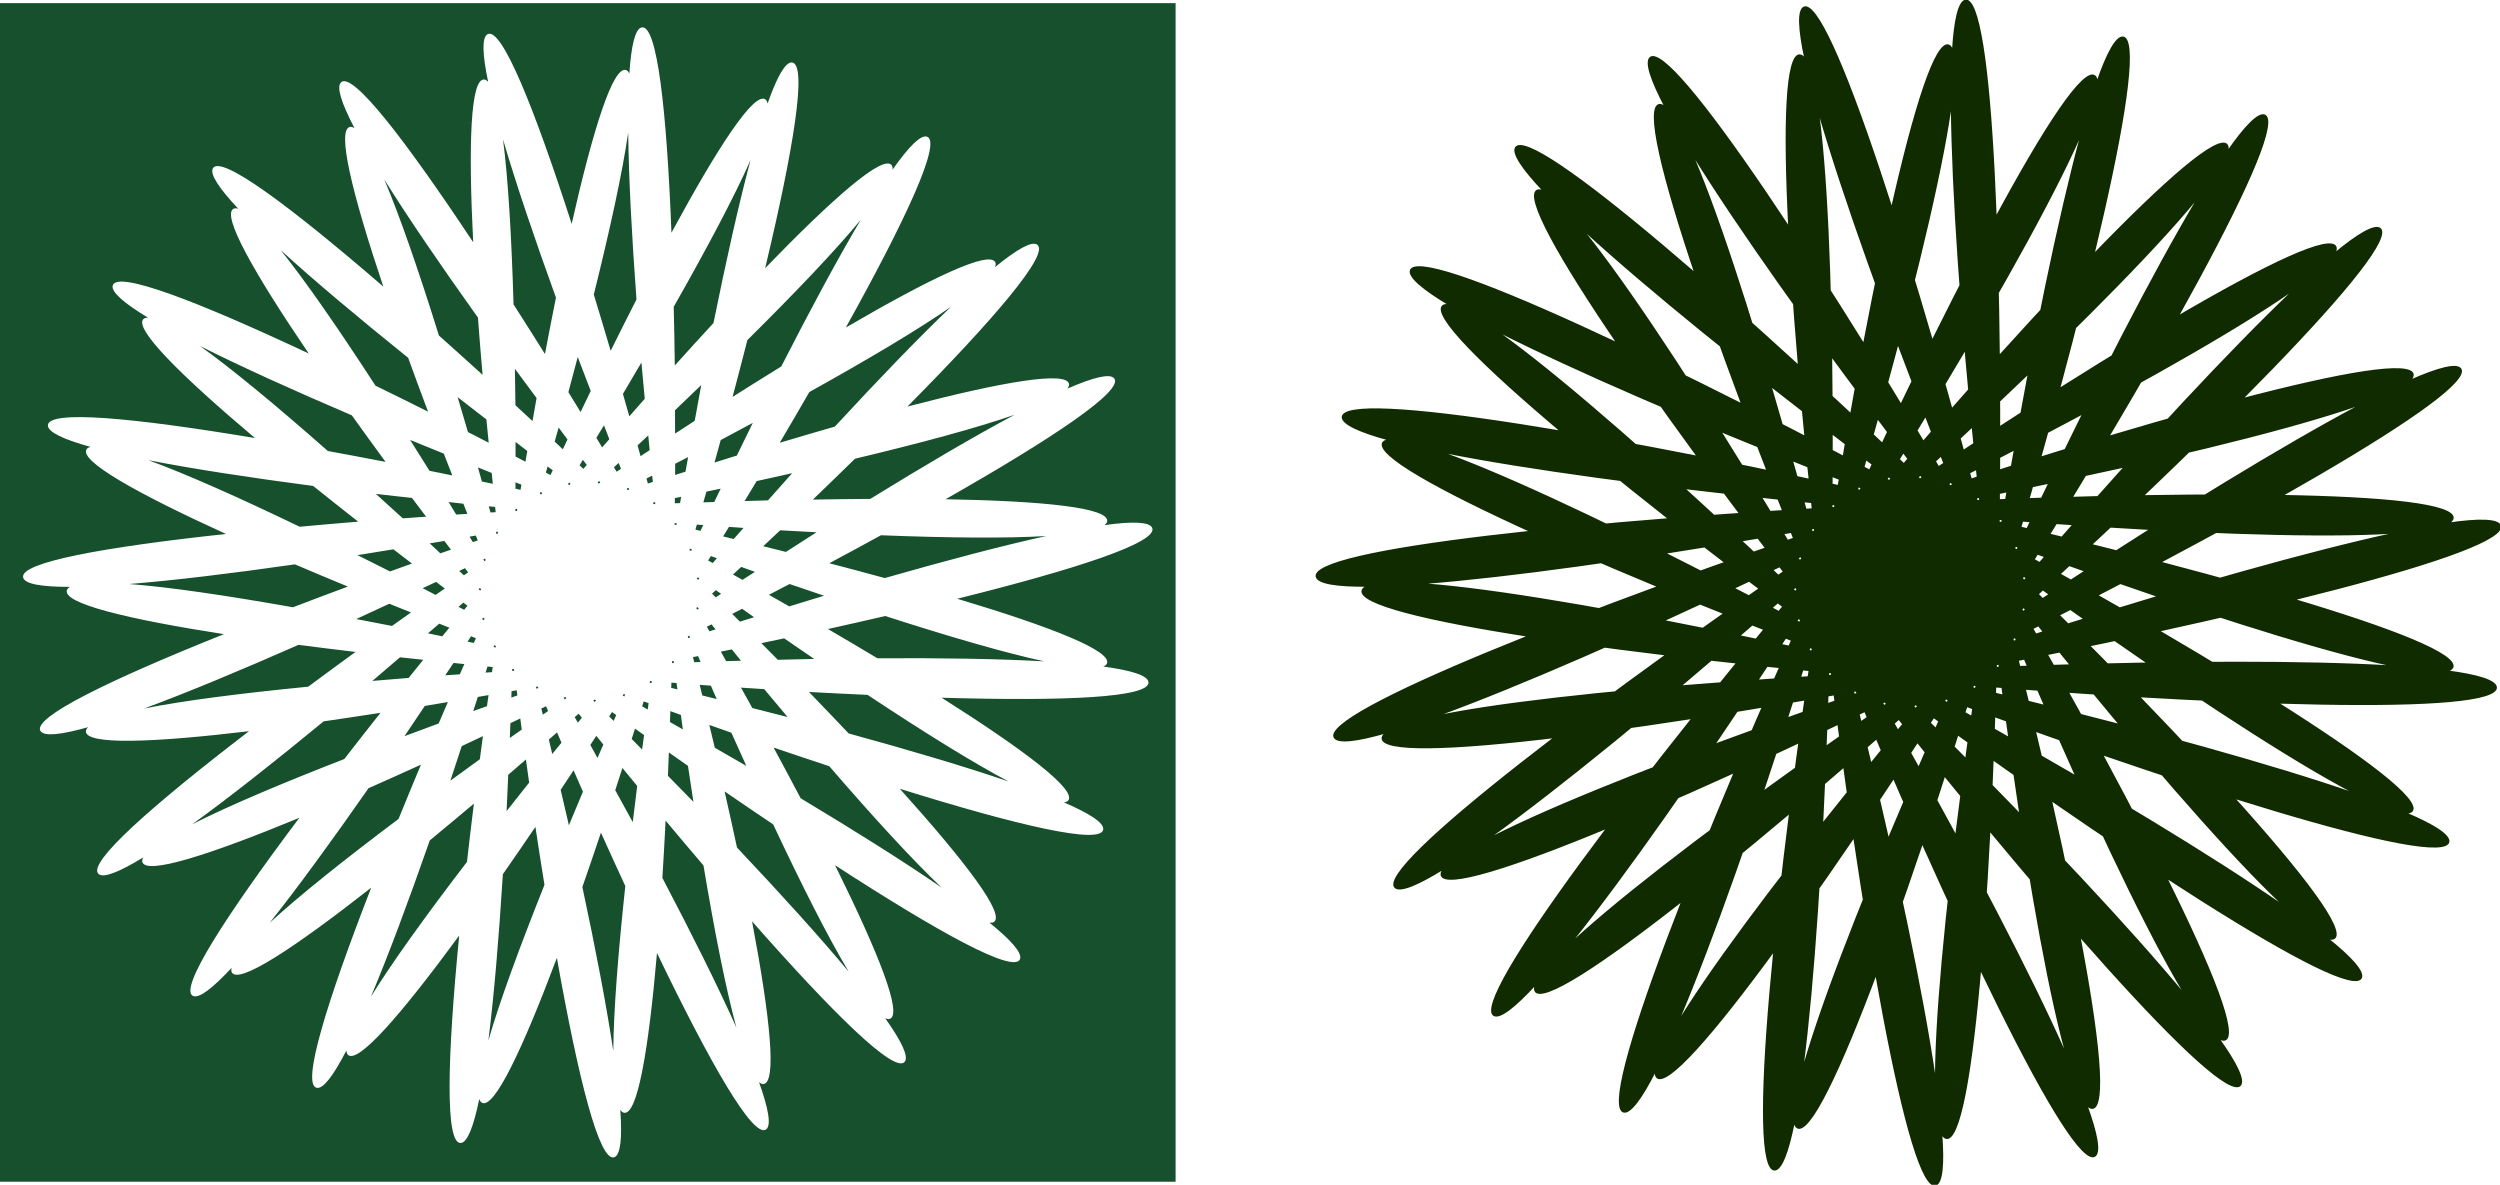
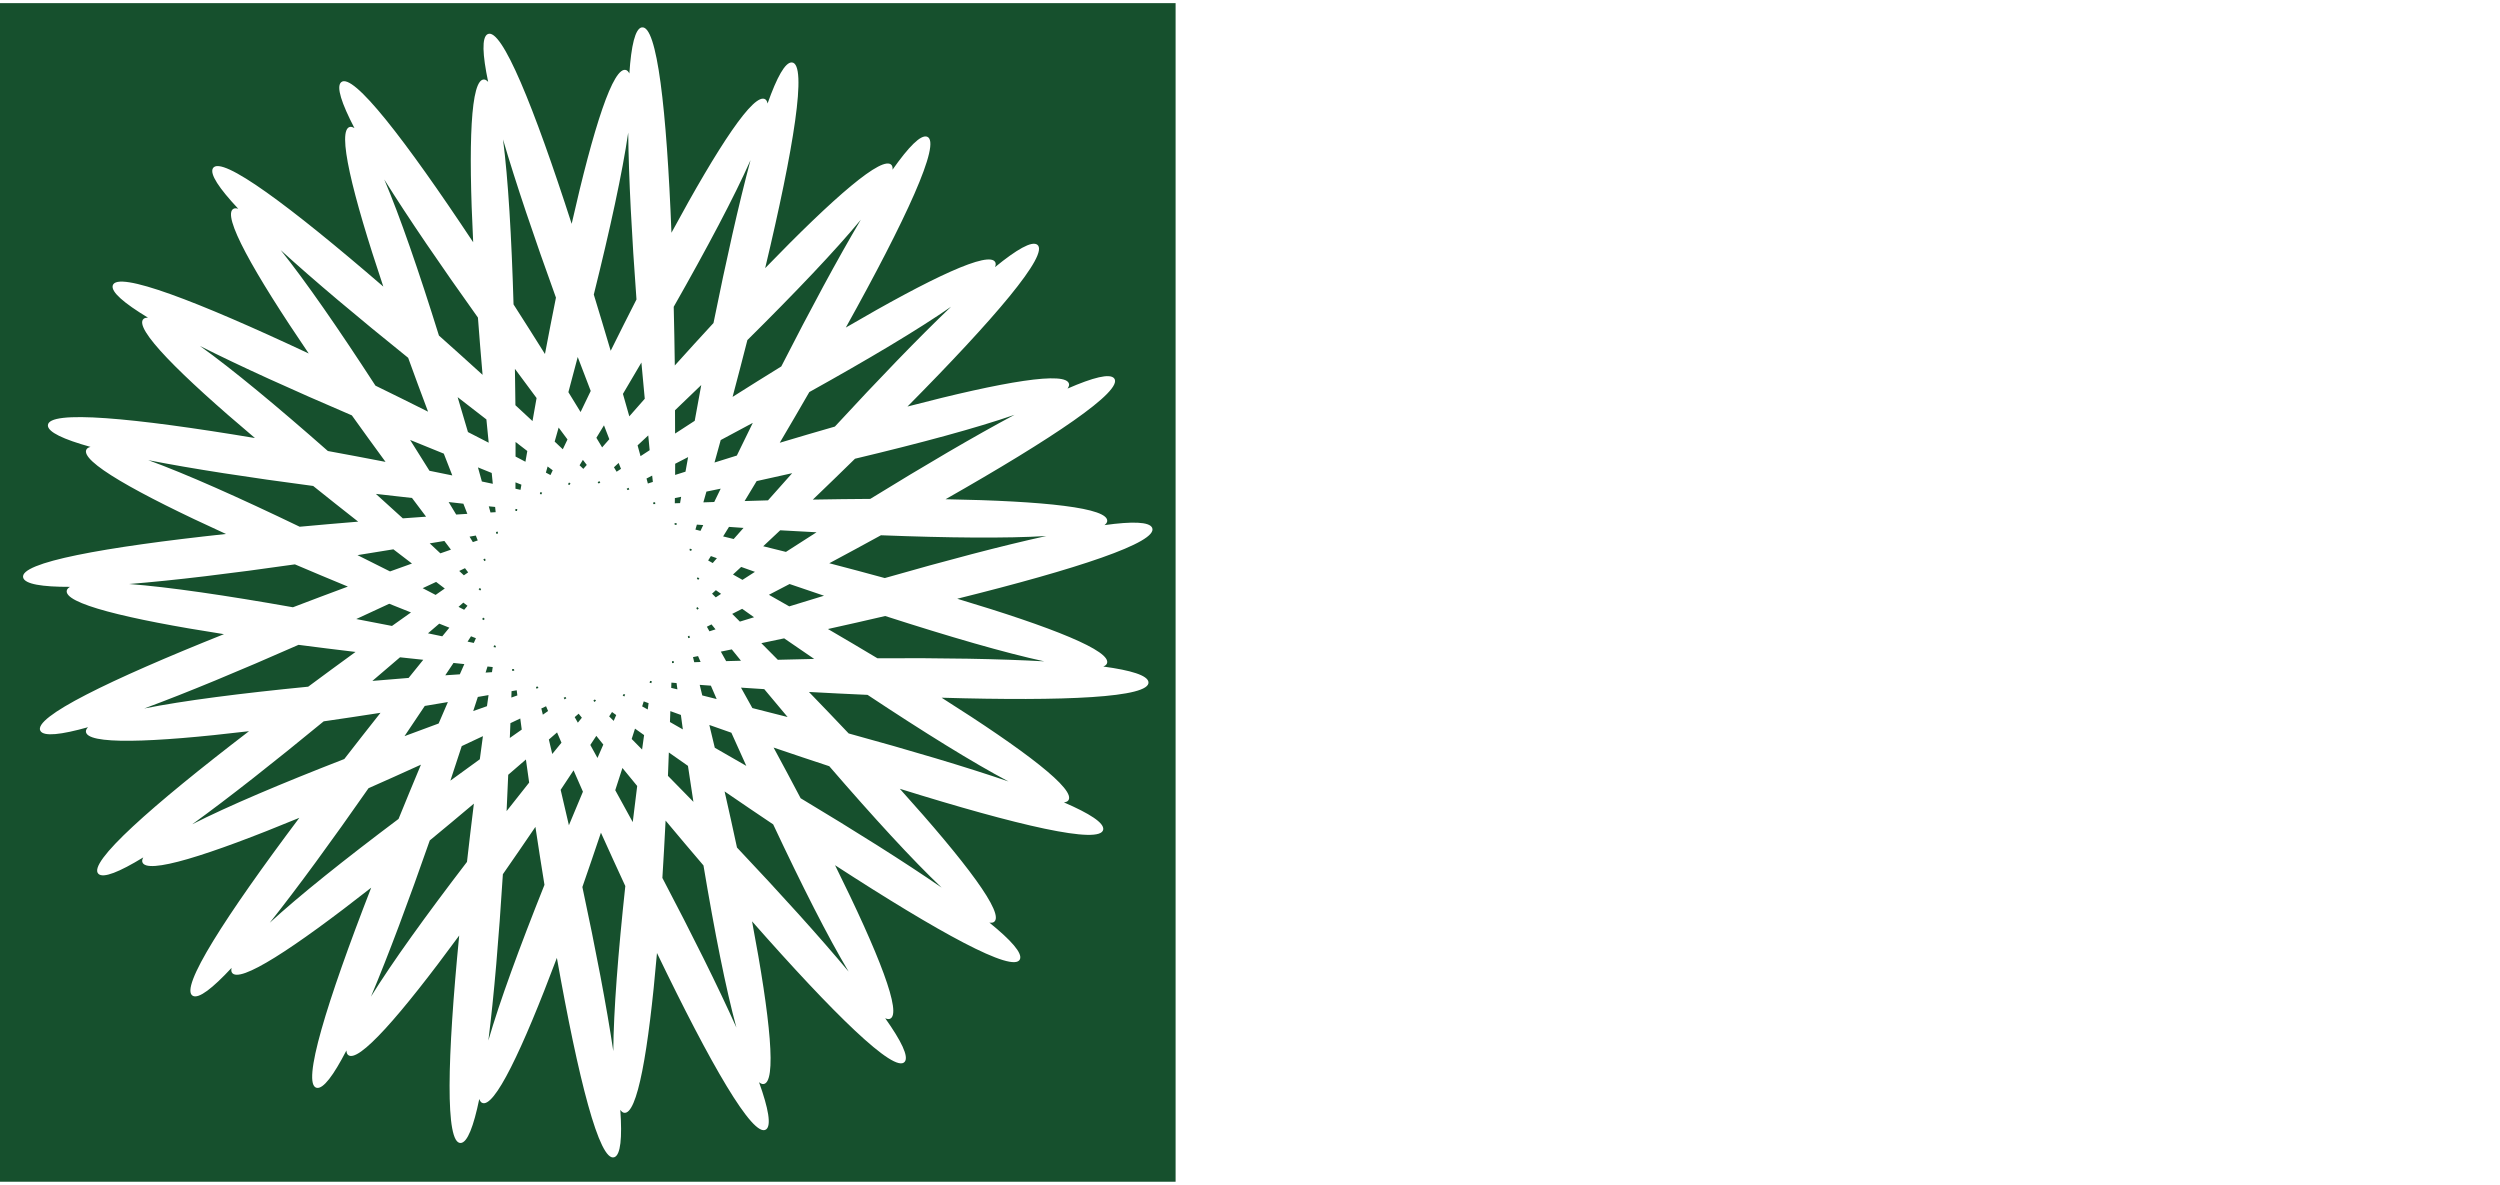
<svg xmlns="http://www.w3.org/2000/svg" xmlns:ns1="http://www.inkscape.org/namespaces/inkscape" xmlns:ns2="http://sodipodi.sourceforge.net/DTD/sodipodi-0.dtd" width="89.433mm" height="42.385mm" viewBox="0 0 89.433 42.385" version="1.1" id="svg1" ns1:version="1.4 (e7c3feb100, 2024-10-09)" ns2:docname="Aufg5Esche-03stanzen.svg" ns1:export-filename="Aufg5-Schablone-EscheSonnenblume5.png" ns1:export-xdpi="96" ns1:export-ydpi="96">
  <ns2:namedview id="namedview1" pagecolor="#ffffff" bordercolor="#000000" borderopacity="0.25" ns1:showpageshadow="false" ns1:pageopacity="0.0" ns1:pagecheckerboard="true" ns1:deskcolor="#d1d1d1" ns1:document-units="mm" showgrid="false" ns1:zoom="0.61736111" ns1:cx="208.95388" ns1:cy="370.93363" ns1:window-width="1280" ns1:window-height="952" ns1:window-x="0" ns1:window-y="40" ns1:window-maximized="1" ns1:current-layer="layer2" borderlayer="false">
    <ns1:page x="0" y="0" width="89.433" height="42.385" id="page2" margin="0" bleed="0" />
  </ns2:namedview>
  <defs id="defs1" />
  <g ns1:groupmode="layer" id="layer2" ns1:label="Layer 1" transform="translate(-59.786,3.836)">
    <g id="g7" transform="translate(18.85,-188.469)" ns1:export-filename="../Blumenvase /rohdateien.svg" ns1:export-xdpi="96" ns1:export-ydpi="96">
-       <path ns2:type="star" style="fill:#112b00;stroke-width:0.529;paint-order:stroke markers fill" id="path6" ns1:flatsided="false" ns2:sides="23" ns2:cx="48.428574" ns2:cy="30" ns2:r1="79.907356" ns2:r2="73.717323" ns2:arg1="2.7076022" ns2:arg2="-0.59250255" ns1:rounded="-0.052" ns1:randomized="0" d="M -24.071,63.601 C -29.375,57.66 107.245,-18.78 109.58,-11.167 111.869,-3.706 -27.014,49.802 -30.448,42.794 -33.952,35.644 118.225,-1.103 118.419,6.859 118.61,14.66 -29.559,28.713 -30.975,21.039 -32.42,13.208 124.028,18.882 122.067,26.6 120.146,34.163 -26.319,7.72 -25.613,-0.051 -24.892,-7.982 124.224,39.69 120.254,46.594 116.364,53.358 -17.537,-11.62 -14.759,-18.913 -11.925,-26.355 118.799,59.781 113.114,65.357 107.542,70.821 -3.861,-27.874 0.78,-34.147 5.517,-40.548 108.155,77.662 101.176,81.497 94.337,85.256 13.692,-39.836 19.854,-44.624 26.142,-49.51 93.081,92.008 85.326,93.819 77.727,95.592 33.821,-46.618 41.047,-49.566 48.42,-52.574 74.696,101.756 66.74,101.407 58.944,101.065 55.034,-47.718 62.787,-48.607 70.699,-49.514 54.362,106.182 46.795,103.699 39.381,101.266 75.757,-43.053 83.462,-41.818 91.325,-40.557 33.588,104.958 26.972,100.526 20.489,96.183 94.453,-32.971 101.539,-29.703 108.771,-26.367 13.915,98.174 8.74,92.121 3.669,86.19 109.736,-18.219 115.678,-13.16 121.741,-7.997 -3.198,86.335 -6.548,79.11 -9.831,72.031 120.472,0.11 124.828,6.584 129.274,13.191 -16.483,70.317 -17.759,62.456 -19.01,54.754 125.865,20.656 128.312,28.065 130.811,35.626 -24.953,51.309 -24.061,43.395 -23.188,35.641 125.514,41.894 125.872,49.689 126.238,57.644 -27.981,30.721 -24.987,23.341 -22.054,16.11 119.447,62.25 117.688,69.853 115.894,77.612 -25.342,10.079 -20.468,3.781 -15.693,-2.391 108.112,80.215 104.368,87.061 100.547,94.048 -17.231,-9.085 -10.84,-13.835 -4.576,-18.49 92.351,94.455 86.898,100.038 81.334,105.734 -4.251,-25.351 3.185,-28.2 10.472,-30.992 73.332,103.915 66.576,107.819 59.681,111.804 12.635,-37.511 20.565,-38.248 28.335,-38.971 52.467,107.893 44.908,109.83 37.193,111.806 32.177,-44.664 40.011,-43.235 47.688,-41.835 31.302,106.094 23.5,105.919 15.539,105.741 52.924,-46.28 60.082,-42.79 67.096,-39.371 11.407,98.652 3.942,96.379 -3.676,94.059 73.337,-42.239 79.288,-36.947 85.12,-31.762 -5.742,86.118 -12.317,81.915 -19.027,77.626 91.904,-32.84 96.206,-26.139 c 4.216,6.566 -115.08,95.56 -120.277,89.739 z" ns1:transform-center-x="1.431026" ns1:transform-center-y="-1.8863091" transform="matrix(0.249,-0.094,0.094,0.249,94.387,202.88)" />
      <path id="path7" style="fill:#16502d;stroke-width:0.134;paint-order:stroke markers fill" d="m 40.936,184.744 v 42.163 h 42.055 v -42.163 z m 22.956,0.871 c 0.552,-0.113 0.893,2.952 1.064,7.344 1.68,-3.104 2.967,-5.062 3.364,-4.768 0.039,0.029 0.061,0.081 0.074,0.146 0.335,-0.946 0.633,-1.486 0.871,-1.47 0.562,0.04 0.064,3.083 -0.957,7.359 2.455,-2.536 4.223,-4.074 4.525,-3.684 0.03,0.038 0.037,0.095 0.032,0.161 0.577,-0.821 1.01,-1.261 1.235,-1.18 0.531,0.19 -0.77,2.986 -2.907,6.828 3.048,-1.779 5.166,-2.784 5.352,-2.326 0.018,0.045 0.01,0.101 -0.013,0.163 0.778,-0.635 1.313,-0.941 1.508,-0.803 0.46,0.326 -1.547,2.667 -4.641,5.791 3.415,-0.891 5.725,-1.287 5.781,-0.796 0.005,0.048 -0.018,0.1 -0.056,0.154 0.92,-0.401 1.518,-0.552 1.669,-0.366 0.355,0.438 -2.21,2.151 -6.031,4.324 3.529,0.064 5.86,0.305 5.781,0.793 -0.008,0.048 -0.044,0.091 -0.096,0.133 0.994,-0.138 1.611,-0.122 1.706,0.098 0.223,0.518 -2.708,1.475 -6.974,2.536 3.381,1.013 5.56,1.875 5.353,2.323 -0.02,0.044 -0.067,0.076 -0.128,0.102 0.995,0.135 1.584,0.317 1.616,0.554 0.075,0.559 -3.006,0.69 -7.4,0.561 2.982,1.888 4.848,3.306 4.527,3.681 -0.031,0.037 -0.085,0.055 -0.151,0.064 0.921,0.398 1.44,0.732 1.406,0.969 -0.078,0.558 -3.08,-0.147 -7.277,-1.456 2.362,2.622 3.776,4.491 3.366,4.766 -0.04,0.027 -0.097,0.03 -0.162,0.021 0.78,0.632 1.189,1.094 1.093,1.313 -0.226,0.517 -2.927,-0.972 -6.614,-3.366 1.567,3.162 2.425,5.344 1.956,5.498 -0.046,0.015 -0.102,0.003 -0.162,-0.024 0.58,0.819 0.85,1.374 0.698,1.559 -0.357,0.437 -2.556,-1.726 -5.461,-5.025 0.656,3.468 0.893,5.8 0.4,5.821 -0.048,0.002 -0.099,-0.025 -0.15,-0.066 0.338,0.945 0.447,1.552 0.251,1.69 -0.461,0.324 -1.995,-2.351 -3.902,-6.312 -0.304,3.516 -0.705,5.826 -1.186,5.714 -0.047,-0.011 -0.088,-0.05 -0.126,-0.104 0.07,1.001 0.012,1.615 -0.214,1.695 -0.532,0.188 -1.287,-2.802 -2.055,-7.131 -1.242,3.304 -2.25,5.419 -2.683,5.182 -0.042,-0.023 -0.072,-0.072 -0.093,-0.134 -0.203,0.983 -0.424,1.559 -0.663,1.574 -0.563,0.037 -0.483,-3.046 -0.055,-7.421 -2.087,2.846 -3.629,4.611 -3.982,4.266 -0.035,-0.034 -0.049,-0.089 -0.053,-0.155 -0.46,0.892 -0.829,1.386 -1.063,1.337 -0.552,-0.116 0.356,-3.063 1.95,-7.16 -2.777,2.178 -4.738,3.461 -4.985,3.033 -0.024,-0.042 -0.024,-0.099 -0.01,-0.164 -0.684,0.735 -1.172,1.111 -1.385,1.001 -0.5,-0.261 1.17,-2.853 3.809,-6.369 -3.262,1.348 -5.497,2.054 -5.618,1.576 -0.012,-0.047 0.004,-0.101 0.035,-0.16 -0.857,0.523 -1.429,0.754 -1.603,0.59 -0.411,-0.386 1.896,-2.432 5.386,-5.105 -3.505,0.418 -5.847,0.495 -5.835,0.002 0.001,-0.048 0.031,-0.097 0.077,-0.145 -0.966,0.272 -1.579,0.34 -1.703,0.135 -0.292,-0.483 2.482,-1.83 6.564,-3.463 -3.487,-0.543 -5.764,-1.101 -5.619,-1.573 0.014,-0.046 0.056,-0.085 0.113,-0.119 -1.004,0.002 -1.612,-0.098 -1.676,-0.329 -0.151,-0.543 2.884,-1.093 7.255,-1.563 -3.211,-1.464 -5.253,-2.615 -4.987,-3.031 0.026,-0.041 0.077,-0.066 0.141,-0.084 -0.967,-0.269 -1.526,-0.53 -1.525,-0.769 0.001,-0.564 3.071,-0.274 7.407,0.452 -2.697,-2.276 -4.353,-3.935 -3.984,-4.263 0.036,-0.032 0.092,-0.043 0.158,-0.043 -0.859,-0.52 -1.327,-0.922 -1.261,-1.152 0.153,-0.543 3.032,0.565 7.011,2.434 -1.983,-2.919 -3.13,-4.964 -2.686,-5.18 0.044,-0.021 0.1,-0.017 0.164,0.001 -0.686,-0.732 -1.029,-1.246 -0.904,-1.45 0.294,-0.481 2.767,1.362 6.094,4.235 -1.122,-3.346 -1.675,-5.624 -1.189,-5.713 0.048,-0.009 0.101,0.011 0.157,0.045 -0.463,-0.89 -0.655,-1.477 -0.479,-1.64 0.413,-0.384 2.297,2.058 4.726,5.722 -0.177,-3.525 -0.095,-5.867 0.397,-5.822 0.048,0.005 0.094,0.038 0.139,0.086 -0.206,-0.982 -0.232,-1.599 -0.019,-1.708 0.501,-0.258 1.656,2.601 3.006,6.785 0.78,-3.442 1.491,-5.675 1.953,-5.499 0.045,0.017 0.081,0.062 0.111,0.121 0.067,-1.002 0.208,-1.602 0.443,-1.65 z m -0.484,3.767 c -0.205,1.419 -0.647,3.446 -1.23,5.789 0.2,0.66 0.4,1.314 0.604,2.011 0.313,-0.63 0.623,-1.25 0.923,-1.836 -0.169,-2.284 -0.278,-4.345 -0.296,-5.964 z m -4.478,0.234 c 0.185,1.422 0.306,3.493 0.377,5.907 0.371,0.582 0.74,1.157 1.124,1.774 0.132,-0.691 0.262,-1.371 0.393,-2.017 -0.779,-2.154 -1.44,-4.109 -1.895,-5.664 z m 8.853,0.749 c -0.581,1.311 -1.553,3.144 -2.746,5.243 0.015,0.69 0.031,1.373 0.039,2.099 0.471,-0.522 0.937,-1.036 1.384,-1.519 0.454,-2.245 0.904,-4.259 1.324,-5.823 z m -13.102,0.686 c 0.562,1.319 1.238,3.281 1.957,5.586 0.514,0.46 1.024,0.914 1.561,1.405 -0.06,-0.701 -0.118,-1.391 -0.166,-2.048 -1.331,-1.864 -2.495,-3.568 -3.352,-4.942 z m 17.05,1.441 c -0.913,1.106 -2.344,2.608 -4.059,4.307 -0.172,0.668 -0.341,1.33 -0.529,2.032 0.595,-0.375 1.181,-0.745 1.742,-1.089 1.042,-2.04 2.02,-3.857 2.846,-5.25 z m -20.755,1.086 c 0.897,1.119 2.077,2.826 3.391,4.851 0.619,0.304 1.233,0.604 1.882,0.931 -0.247,-0.659 -0.489,-1.308 -0.712,-1.927 -1.785,-1.436 -3.366,-2.763 -4.561,-3.854 z m 23.983,2.027 c -1.177,0.819 -2.961,1.879 -5.071,3.053 -0.346,0.597 -0.687,1.189 -1.058,1.814 0.674,-0.201 1.338,-0.398 1.972,-0.579 1.554,-1.683 2.986,-3.17 4.157,-4.288 z m -26.868,1.406 c 1.166,0.835 2.762,2.16 4.574,3.756 0.678,0.126 1.35,0.249 2.063,0.389 -0.415,-0.568 -0.823,-1.128 -1.205,-1.664 -2.106,-0.901 -3.986,-1.752 -5.432,-2.481 z m 13.512,0.393 c -0.111,0.419 -0.216,0.827 -0.334,1.258 0.145,0.236 0.29,0.472 0.436,0.711 0.121,-0.25 0.243,-0.508 0.363,-0.754 -0.155,-0.406 -0.316,-0.818 -0.465,-1.215 z m 2.278,0.198 c -0.22,0.373 -0.432,0.738 -0.661,1.122 0.076,0.267 0.152,0.533 0.228,0.803 0.184,-0.208 0.371,-0.424 0.553,-0.629 -0.04,-0.433 -0.083,-0.873 -0.12,-1.295 z m -4.525,0.225 c 0.007,0.433 0.015,0.855 0.018,1.302 0.203,0.188 0.406,0.376 0.611,0.567 0.049,-0.274 0.097,-0.555 0.146,-0.824 -0.259,-0.349 -0.525,-0.702 -0.775,-1.045 z m 6.666,0.58 c -0.312,0.3 -0.615,0.594 -0.939,0.902 0.001,0.277 0.002,0.554 0.003,0.834 0.233,-0.151 0.472,-0.308 0.702,-0.456 0.078,-0.427 0.155,-0.863 0.234,-1.28 z m -8.715,0.434 c 0.123,0.415 0.245,0.819 0.369,1.248 0.247,0.126 0.493,0.253 0.742,0.381 -0.027,-0.277 -0.057,-0.561 -0.082,-0.833 -0.343,-0.266 -0.695,-0.535 -1.029,-0.797 z m 19.921,0.631 c -1.355,0.471 -3.358,1.011 -5.706,1.571 -0.494,0.482 -0.982,0.96 -1.508,1.462 0.703,-0.012 1.396,-0.022 2.054,-0.025 1.951,-1.201 3.73,-2.246 5.159,-3.007 z m -9.362,0.288 c -0.382,0.205 -0.752,0.406 -1.148,0.615 -0.074,0.267 -0.147,0.534 -0.222,0.804 0.266,-0.083 0.537,-0.17 0.799,-0.25 0.191,-0.39 0.382,-0.789 0.571,-1.169 z m -5.324,0.088 c -0.089,0.147 -0.182,0.298 -0.272,0.446 0.069,0.114 0.137,0.228 0.206,0.343 0.086,-0.099 0.171,-0.195 0.257,-0.293 -0.066,-0.168 -0.126,-0.329 -0.191,-0.496 z m -1.622,0.08 c -0.046,0.166 -0.095,0.335 -0.142,0.502 0.097,0.091 0.194,0.183 0.291,0.275 0.056,-0.118 0.112,-0.234 0.168,-0.351 -0.108,-0.144 -0.21,-0.282 -0.317,-0.426 z m 3.206,0.281 c -0.126,0.118 -0.255,0.237 -0.382,0.356 0.036,0.129 0.071,0.257 0.106,0.386 0.109,-0.072 0.217,-0.142 0.326,-0.213 -0.018,-0.179 -0.033,-0.35 -0.05,-0.528 z m -8.519,0.162 c 0.23,0.367 0.457,0.723 0.692,1.103 0.272,0.055 0.543,0.11 0.817,0.167 -0.1,-0.259 -0.206,-0.525 -0.304,-0.78 -0.402,-0.164 -0.813,-0.328 -1.205,-0.49 z m 3.772,0.072 c 3e-4,0.172 -6.67e-4,0.349 -6.67e-4,0.522 0.118,0.062 0.236,0.124 0.354,0.186 0.022,-0.129 0.045,-0.256 0.067,-0.384 -0.143,-0.109 -0.278,-0.215 -0.42,-0.324 z m 6.174,0.541 c -0.153,0.079 -0.31,0.16 -0.464,0.239 -4.01e-4,0.134 -0.001,0.266 -0.002,0.4 0.125,-0.04 0.247,-0.078 0.371,-0.117 0.031,-0.177 0.063,-0.346 0.094,-0.522 z m -3.765,0.099 c -0.04,0.065 -0.079,0.129 -0.119,0.195 0.045,0.043 0.09,0.086 0.134,0.128 0.042,-0.048 0.082,-0.093 0.124,-0.141 -0.046,-0.06 -0.093,-0.121 -0.139,-0.181 z m -15.549,0.011 c 1.348,0.49 3.243,1.335 5.418,2.382 0.687,-0.062 1.367,-0.124 2.092,-0.182 -0.553,-0.435 -1.097,-0.864 -1.61,-1.277 -2.271,-0.299 -4.311,-0.611 -5.899,-0.923 z m 16.827,0.1 c -0.056,0.052 -0.111,0.103 -0.167,0.155 0.032,0.053 0.063,0.106 0.095,0.159 0.053,-0.035 0.104,-0.068 0.157,-0.103 -0.028,-0.07 -0.057,-0.142 -0.085,-0.212 z m -2.54,0.126 c -0.021,0.074 -0.041,0.146 -0.062,0.22 0.054,0.029 0.109,0.058 0.164,0.087 0.027,-0.058 0.054,-0.112 0.081,-0.17 -0.06,-0.046 -0.123,-0.091 -0.183,-0.137 z m -2.492,0.034 c 0.047,0.166 0.093,0.336 0.14,0.503 0.131,0.028 0.26,0.056 0.391,0.083 -0.013,-0.13 -0.026,-0.258 -0.039,-0.388 -0.167,-0.067 -0.326,-0.132 -0.492,-0.199 z m 11.241,0.206 c -0.423,0.094 -0.834,0.188 -1.271,0.283 -0.143,0.237 -0.286,0.474 -0.431,0.714 0.278,-0.008 0.563,-0.018 0.837,-0.025 0.289,-0.324 0.581,-0.656 0.865,-0.972 z m -5.008,0.086 c -0.068,0.035 -0.134,0.07 -0.203,0.105 0.016,0.059 0.032,0.119 0.048,0.179 0.061,-0.019 0.119,-0.037 0.179,-0.057 -0.008,-0.075 -0.017,-0.152 -0.025,-0.227 z m -1.897,0.195 c -0.019,0.017 -0.036,0.034 -0.055,0.051 0.014,0.013 0.027,0.026 0.041,0.039 0.018,-0.012 0.037,-0.025 0.055,-0.037 -0.014,-0.018 -0.027,-0.036 -0.041,-0.054 z m -2.994,0.047 c -3.4e-4,0.077 2e-5,0.151 -3.93e-4,0.228 0.06,0.013 0.121,0.026 0.181,0.04 0.011,-0.063 0.022,-0.122 0.032,-0.185 -0.071,-0.028 -0.143,-0.055 -0.213,-0.083 z m 1.916,0.005 c -0.013,0.022 -0.026,0.043 -0.039,0.064 0.017,0.009 0.034,0.018 0.05,0.027 0.014,-0.017 0.029,-0.034 0.043,-0.051 -0.018,-0.013 -0.036,-0.027 -0.054,-0.041 z m 2.13,0.189 c -0.023,0.011 -0.044,0.023 -0.067,0.034 0.01,0.016 0.019,0.033 0.029,0.049 0.021,-0.007 0.042,-0.014 0.063,-0.021 -0.008,-0.021 -0.017,-0.042 -0.025,-0.063 z m 3.296,0.032 c -0.168,0.035 -0.342,0.07 -0.511,0.105 -0.036,0.128 -0.073,0.256 -0.11,0.385 0.131,-0.005 0.259,-0.008 0.389,-0.013 0.078,-0.162 0.154,-0.316 0.232,-0.477 z m -6.45,0.12 c -0.007,0.025 -0.013,0.048 -0.02,0.072 0.018,0.004 0.037,0.008 0.055,0.012 0.009,-0.02 0.018,-0.04 0.028,-0.06 -0.021,-0.008 -0.042,-0.016 -0.063,-0.024 z m -5.886,0.067 c 0.321,0.291 0.635,0.573 0.964,0.875 0.276,-0.02 0.552,-0.04 0.832,-0.06 -0.167,-0.223 -0.34,-0.45 -0.503,-0.669 -0.432,-0.049 -0.871,-0.096 -1.293,-0.146 z m 10.92,0.104 c -0.075,0.015 -0.148,0.031 -0.224,0.046 -4.54e-4,0.062 -0.001,0.124 -0.002,0.186 0.064,-0.003 0.124,-0.004 0.188,-0.006 0.013,-0.075 0.025,-0.151 0.038,-0.225 z m -8.317,0.188 c 0.09,0.147 0.18,0.298 0.27,0.447 0.133,-0.009 0.266,-0.017 0.399,-0.025 -0.048,-0.122 -0.095,-0.242 -0.142,-0.363 -0.179,-0.019 -0.35,-0.039 -0.528,-0.059 z m 7.385,0.004 c -0.025,0.005 -0.049,0.01 -0.074,0.015 0.005,0.018 0.01,0.037 0.015,0.055 0.022,-6.7e-4 0.044,-0.002 0.066,-0.003 -0.003,-0.022 -0.005,-0.045 -0.007,-0.067 z m -5.949,0.149 c 0.02,0.074 0.041,0.146 0.061,0.22 0.062,-0.004 0.124,-0.007 0.185,-0.011 -0.007,-0.063 -0.012,-0.124 -0.019,-0.187 -0.075,-0.008 -0.152,-0.014 -0.227,-0.022 z m 0.953,0.093 c -2.13e-4,0.025 8.7e-5,0.05 -1.33e-4,0.075 0.019,-0.001 0.038,-0.002 0.057,-0.003 0.003,-0.022 0.007,-0.044 0.01,-0.065 -0.022,-0.002 -0.045,-0.004 -0.067,-0.007 z m 5.695,0.505 c -2e-4,0.019 -4.47e-4,0.038 -6.54e-4,0.057 0.021,0.005 0.043,0.01 0.065,0.015 0.004,-0.022 0.007,-0.044 0.011,-0.066 -0.025,-0.002 -0.049,-0.003 -0.075,-0.005 z m 0.796,0.056 c -0.017,0.059 -0.035,0.119 -0.052,0.178 0.062,0.015 0.12,0.03 0.182,0.045 0.032,-0.069 0.065,-0.139 0.097,-0.207 -0.077,-0.005 -0.151,-0.01 -0.228,-0.016 z m 1.149,0.081 c -0.07,0.114 -0.139,0.227 -0.21,0.341 0.127,0.031 0.252,0.062 0.378,0.093 0.119,-0.135 0.234,-0.263 0.352,-0.397 -0.172,-0.011 -0.348,-0.025 -0.521,-0.037 z m 1.832,0.122 c -0.202,0.19 -0.403,0.38 -0.608,0.571 0.27,0.068 0.547,0.134 0.813,0.202 0.366,-0.234 0.737,-0.475 1.095,-0.702 -0.432,-0.023 -0.854,-0.044 -1.3,-0.071 z m -10.104,0.048 c -0.022,0.004 -0.044,0.008 -0.066,0.012 0.007,0.025 0.013,0.048 0.02,0.072 0.018,-0.006 0.036,-0.012 0.054,-0.018 -0.003,-0.022 -0.005,-0.044 -0.007,-0.066 z m 13.706,0.131 c -0.605,0.33 -1.205,0.659 -1.846,1 0.68,0.178 1.35,0.355 1.985,0.53 2.202,-0.63 4.198,-1.157 5.779,-1.504 -1.431,0.088 -3.506,0.067 -5.918,-0.027 z m -14.49,0.009 c -0.075,0.013 -0.15,0.027 -0.225,0.04 0.04,0.066 0.079,0.129 0.118,0.195 0.058,-0.02 0.117,-0.04 0.175,-0.06 -0.024,-0.059 -0.045,-0.116 -0.069,-0.175 z m -1.126,0.194 c -0.177,0.03 -0.347,0.056 -0.524,0.086 0.126,0.117 0.254,0.239 0.381,0.357 0.126,-0.044 0.251,-0.088 0.378,-0.132 -0.079,-0.104 -0.156,-0.207 -0.235,-0.311 z m 8.783,0.273 c -0.005,0.018 -0.011,0.036 -0.016,0.055 0.019,0.011 0.039,0.021 0.058,0.032 0.009,-0.02 0.019,-0.041 0.029,-0.061 -0.024,-0.009 -0.047,-0.017 -0.071,-0.025 z m -10.607,0.026 c -0.429,0.069 -0.865,0.143 -1.284,0.208 0.387,0.194 0.766,0.38 1.164,0.583 0.261,-0.094 0.521,-0.188 0.785,-0.282 -0.221,-0.169 -0.448,-0.341 -0.665,-0.509 z m 11.358,0.242 c -0.032,0.052 -0.065,0.105 -0.098,0.157 0.056,0.031 0.108,0.061 0.164,0.092 0.05,-0.057 0.1,-0.116 0.149,-0.173 -0.072,-0.026 -0.142,-0.051 -0.215,-0.077 z m -8.08,0.088 c -0.02,0.01 -0.041,0.02 -0.061,0.029 0.013,0.022 0.026,0.042 0.039,0.064 0.016,-0.011 0.031,-0.022 0.047,-0.032 -0.008,-0.02 -0.017,-0.041 -0.025,-0.061 z m -6.8,0.208 c -2.268,0.325 -4.316,0.574 -5.931,0.703 1.43,0.108 3.483,0.411 5.86,0.832 0.645,-0.245 1.283,-0.489 1.965,-0.74 -0.65,-0.269 -1.289,-0.536 -1.895,-0.795 z m 15.965,0.091 c -0.098,0.091 -0.195,0.181 -0.294,0.272 0.114,0.064 0.226,0.128 0.339,0.192 0.151,-0.098 0.296,-0.19 0.446,-0.287 -0.162,-0.057 -0.328,-0.118 -0.492,-0.176 z m -9.882,0.046 c -0.068,0.033 -0.138,0.067 -0.206,0.099 0.056,0.053 0.111,0.103 0.167,0.156 0.051,-0.035 0.102,-0.07 0.153,-0.105 -0.039,-0.051 -0.075,-0.099 -0.113,-0.15 z m 8.325,0.324 c -0.01,0.016 -0.02,0.032 -0.03,0.048 0.016,0.015 0.032,0.031 0.047,0.046 0.015,-0.017 0.029,-0.034 0.044,-0.051 -0.021,-0.015 -0.041,-0.029 -0.061,-0.043 z m -9.357,0.167 c -0.163,0.077 -0.319,0.148 -0.481,0.224 0.153,0.079 0.309,0.161 0.463,0.241 0.109,-0.077 0.218,-0.153 0.328,-0.229 -0.104,-0.079 -0.206,-0.157 -0.31,-0.236 z m 12.645,0.075 c -0.246,0.129 -0.491,0.257 -0.74,0.386 0.242,0.138 0.491,0.277 0.728,0.414 0.415,-0.127 0.837,-0.259 1.244,-0.381 -0.41,-0.139 -0.81,-0.272 -1.233,-0.419 z m -11.075,0.14 c -0.017,0.015 -0.034,0.03 -0.051,0.044 0.019,0.018 0.036,0.034 0.055,0.051 0.012,-0.015 0.024,-0.029 0.036,-0.044 -0.013,-0.017 -0.027,-0.035 -0.041,-0.052 z m 8.438,0.08 c -0.045,0.042 -0.091,0.084 -0.137,0.125 0.045,0.045 0.087,0.088 0.133,0.133 0.063,-0.042 0.127,-0.085 0.19,-0.126 -0.063,-0.045 -0.124,-0.087 -0.186,-0.132 z m -9.035,0.446 c -0.057,0.05 -0.114,0.101 -0.172,0.151 0.068,0.036 0.134,0.07 0.202,0.105 0.039,-0.048 0.079,-0.095 0.119,-0.143 -0.051,-0.038 -0.099,-0.075 -0.149,-0.114 z m -2.649,0.04 c -0.394,0.182 -0.794,0.371 -1.181,0.547 0.425,0.082 0.84,0.159 1.278,0.247 0.226,-0.161 0.451,-0.321 0.68,-0.483 -0.258,-0.104 -0.524,-0.208 -0.778,-0.311 z m 11.025,0.117 c -0.014,0.013 -0.028,0.026 -0.042,0.038 0.011,0.019 0.022,0.038 0.033,0.057 0.019,-0.012 0.037,-0.025 0.056,-0.037 -0.016,-0.02 -0.031,-0.038 -0.047,-0.058 z m 1.599,0.064 c -0.119,0.061 -0.237,0.121 -0.356,0.182 0.092,0.092 0.183,0.184 0.275,0.276 0.172,-0.054 0.336,-0.103 0.507,-0.156 -0.141,-0.099 -0.284,-0.202 -0.426,-0.302 z m 5.117,0.258 c -0.672,0.155 -1.338,0.31 -2.048,0.465 0.607,0.355 1.204,0.706 1.769,1.046 2.291,-0.013 4.354,0.019 5.971,0.111 -1.402,-0.302 -3.394,-0.881 -5.692,-1.622 z m -14.383,0.056 c -0.012,0.019 -0.024,0.038 -0.037,0.057 0.023,0.012 0.044,0.023 0.067,0.035 0.008,-0.017 0.015,-0.035 0.023,-0.052 -0.018,-0.013 -0.036,-0.026 -0.053,-0.04 z m -1.57,0.217 c -0.136,0.118 -0.268,0.229 -0.403,0.346 0.169,0.035 0.341,0.072 0.511,0.107 0.085,-0.103 0.169,-0.206 0.254,-0.309 -0.122,-0.048 -0.241,-0.096 -0.362,-0.144 z m 9.74,0.026 c -0.055,0.028 -0.111,0.056 -0.166,0.084 0.031,0.056 0.06,0.109 0.092,0.164 0.072,-0.023 0.145,-0.047 0.218,-0.07 -0.048,-0.06 -0.095,-0.117 -0.144,-0.177 z m -0.797,0.403 c -0.017,0.009 -0.034,0.017 -0.051,0.026 0.005,0.021 0.011,0.043 0.016,0.064 0.021,-0.007 0.043,-0.014 0.064,-0.021 -0.01,-0.024 -0.02,-0.046 -0.03,-0.069 z m -7.806,0.022 c -0.042,0.064 -0.083,0.128 -0.124,0.192 0.075,0.016 0.148,0.031 0.223,0.047 0.025,-0.056 0.051,-0.113 0.076,-0.169 -0.059,-0.023 -0.115,-0.046 -0.175,-0.069 z m 11.201,0.075 c -0.271,0.058 -0.542,0.115 -0.816,0.172 0.195,0.198 0.398,0.399 0.59,0.595 0.434,-0.01 0.876,-0.024 1.301,-0.031 -0.357,-0.245 -0.707,-0.481 -1.074,-0.736 z m -17.372,0.232 c -2.096,0.924 -4.002,1.717 -5.521,2.277 1.406,-0.282 3.464,-0.544 5.867,-0.78 0.555,-0.41 1.104,-0.817 1.693,-1.243 -0.698,-0.084 -1.386,-0.168 -2.039,-0.254 z m 6.997,0.015 c -0.007,0.021 -0.013,0.043 -0.02,0.065 0.025,0.005 0.049,0.01 0.074,0.015 0.003,-0.019 0.005,-0.037 0.008,-0.056 -0.02,-0.008 -0.042,-0.016 -0.062,-0.024 z m 8.502,0.148 c -0.131,0.027 -0.261,0.053 -0.392,0.08 0.064,0.114 0.127,0.226 0.19,0.34 0.18,-0.005 0.352,-0.009 0.531,-0.014 -0.109,-0.133 -0.219,-0.271 -0.329,-0.406 z m -1.206,0.24 c -0.06,0.012 -0.121,0.024 -0.182,0.036 0.015,0.062 0.029,0.121 0.044,0.183 0.076,-0.003 0.153,-0.007 0.228,-0.009 -0.03,-0.071 -0.06,-0.139 -0.091,-0.21 z m -10.663,0.043 c -0.33,0.282 -0.665,0.571 -0.989,0.845 0.431,-0.036 0.852,-0.073 1.297,-0.107 0.174,-0.216 0.348,-0.431 0.524,-0.649 -0.276,-0.03 -0.56,-0.059 -0.832,-0.089 z m 9.787,0.13 c -0.019,0.003 -0.037,0.007 -0.056,0.011 -6.08e-4,0.022 -6.68e-4,0.044 -0.001,0.066 0.022,-6.7e-4 0.045,-0.002 0.067,-0.003 -0.003,-0.025 -0.007,-0.049 -0.01,-0.075 z m -7.873,0.072 c -0.099,0.15 -0.196,0.292 -0.295,0.442 0.172,-0.012 0.348,-0.023 0.521,-0.035 0.054,-0.122 0.107,-0.244 0.161,-0.366 -0.13,-0.013 -0.258,-0.027 -0.387,-0.041 z m 1.216,0.127 c -0.023,0.072 -0.045,0.146 -0.068,0.218 0.077,-0.005 0.151,-0.01 0.228,-0.015 0.009,-0.061 0.018,-0.122 0.027,-0.183 -0.063,-0.006 -0.123,-0.013 -0.187,-0.02 z m 0.883,0.088 c -6.68e-4,0.022 -0.001,0.045 -0.002,0.068 0.026,-10e-4 0.05,-0.003 0.075,-0.005 -0.003,-0.019 -0.005,-0.037 -0.007,-0.056 -0.022,-0.002 -0.044,-0.004 -0.066,-0.006 z m 4.934,0.429 c -0.007,0.021 -0.013,0.042 -0.019,0.063 0.022,0.005 0.044,0.011 0.066,0.016 0.004,-0.025 0.007,-0.049 0.01,-0.075 -0.019,-0.001 -0.038,-0.003 -0.057,-0.005 z m 0.762,0.06 c -0.002,0.064 -0.005,0.124 -0.007,0.188 0.074,0.018 0.149,0.035 0.222,0.053 -0.01,-0.076 -0.021,-0.15 -0.031,-0.226 -0.062,-0.005 -0.123,-0.01 -0.185,-0.015 z m 1.012,0.079 c 0.031,0.127 0.061,0.252 0.092,0.379 0.175,0.043 0.341,0.087 0.515,0.13 -0.069,-0.158 -0.138,-0.32 -0.207,-0.479 -0.133,-0.01 -0.265,-0.019 -0.399,-0.029 z m -5.792,0.061 c -0.022,0.004 -0.044,0.008 -0.065,0.012 0.005,0.022 0.011,0.044 0.016,0.065 0.024,-0.008 0.047,-0.017 0.071,-0.025 -0.007,-0.018 -0.015,-0.035 -0.022,-0.052 z m 7.269,0.038 c 0.135,0.243 0.275,0.492 0.407,0.732 0.421,0.107 0.85,0.214 1.261,0.321 -0.278,-0.332 -0.551,-0.654 -0.836,-0.998 -0.277,-0.018 -0.553,-0.036 -0.832,-0.054 z m -8.023,0.096 c -0.063,0.011 -0.123,0.021 -0.185,0.032 -0.003,0.076 -0.004,0.153 -0.007,0.228 0.072,-0.025 0.142,-0.051 0.215,-0.076 -0.008,-0.061 -0.015,-0.123 -0.023,-0.184 z m 10.454,0.06 c 0.489,0.506 0.969,1.005 1.421,1.484 2.209,0.606 4.187,1.193 5.719,1.718 -1.269,-0.669 -3.031,-1.764 -5.043,-3.098 -0.689,-0.032 -1.372,-0.063 -2.097,-0.104 z m -6.627,0.073 c -0.012,0.018 -0.024,0.037 -0.036,0.056 0.02,0.011 0.039,0.022 0.059,0.033 0.01,-0.023 0.02,-0.045 0.03,-0.069 -0.018,-0.007 -0.036,-0.013 -0.053,-0.019 z m -4.834,0.039 c -0.129,0.022 -0.256,0.044 -0.384,0.066 -0.055,0.171 -0.11,0.334 -0.165,0.505 0.162,-0.058 0.329,-0.116 0.492,-0.174 0.019,-0.132 0.038,-0.263 0.056,-0.396 z m 2.747,0.066 c -0.02,0.01 -0.04,0.02 -0.059,0.029 0.011,0.019 0.022,0.039 0.033,0.059 0.021,-0.015 0.041,-0.029 0.062,-0.043 -0.012,-0.015 -0.024,-0.03 -0.035,-0.044 z m 1.05,0.091 c -0.016,0.015 -0.033,0.03 -0.049,0.044 0.016,0.016 0.032,0.032 0.048,0.047 0.016,-0.02 0.031,-0.039 0.048,-0.058 -0.015,-0.011 -0.031,-0.022 -0.046,-0.033 z m 1.754,0.068 c -0.019,0.061 -0.038,0.118 -0.057,0.179 0.066,0.037 0.134,0.074 0.2,0.111 0.011,-0.076 0.021,-0.15 0.031,-0.226 -0.058,-0.021 -0.116,-0.043 -0.174,-0.064 z m -7.007,0.024 c -0.274,0.046 -0.556,0.095 -0.826,0.139 -0.242,0.361 -0.486,0.73 -0.725,1.081 0.406,-0.151 0.801,-0.3 1.221,-0.453 0.109,-0.255 0.218,-0.509 0.33,-0.766 z m 3.513,0.15 c -0.057,0.028 -0.112,0.053 -0.17,0.08 0.018,0.074 0.037,0.148 0.055,0.222 0.063,-0.044 0.123,-0.087 0.187,-0.131 -0.024,-0.057 -0.048,-0.114 -0.072,-0.171 z m 4.446,0.176 c -0.005,0.131 -0.009,0.259 -0.014,0.389 0.157,0.089 0.305,0.176 0.461,0.264 -0.024,-0.171 -0.047,-0.346 -0.07,-0.518 -0.126,-0.045 -0.25,-0.09 -0.376,-0.136 z m -2.086,0.03 c -0.035,0.053 -0.069,0.104 -0.103,0.157 0.054,0.053 0.109,0.107 0.162,0.161 0.031,-0.07 0.06,-0.139 0.091,-0.209 -0.05,-0.036 -0.1,-0.072 -0.15,-0.108 z m -8.283,0.029 c -0.695,0.107 -1.38,0.212 -2.032,0.305 -1.769,1.455 -3.389,2.733 -4.702,3.682 1.278,-0.651 3.189,-1.459 5.439,-2.334 0.424,-0.544 0.842,-1.084 1.295,-1.653 z m 7.089,0.031 c -0.048,0.042 -0.094,0.081 -0.142,0.123 0.037,0.066 0.076,0.133 0.113,0.199 0.049,-0.059 0.095,-0.117 0.144,-0.177 -0.039,-0.048 -0.077,-0.097 -0.116,-0.145 z m -2.089,0.172 c -0.118,0.056 -0.235,0.111 -0.352,0.167 -0.007,0.18 -0.015,0.352 -0.022,0.53 0.14,-0.1 0.285,-0.2 0.427,-0.3 -0.018,-0.132 -0.035,-0.264 -0.053,-0.397 z m 6.764,0.233 c 0.064,0.271 0.133,0.548 0.195,0.814 0.376,0.217 0.761,0.435 1.128,0.649 -0.178,-0.395 -0.354,-0.778 -0.535,-1.187 -0.262,-0.092 -0.523,-0.183 -0.787,-0.277 z m -2.659,0.129 c -0.04,0.125 -0.079,0.247 -0.119,0.371 0.127,0.128 0.247,0.251 0.372,0.378 0.023,-0.171 0.048,-0.345 0.072,-0.517 -0.109,-0.077 -0.217,-0.155 -0.326,-0.232 z m -2.788,0.136 c -0.099,0.086 -0.196,0.17 -0.294,0.255 0.042,0.175 0.08,0.343 0.121,0.517 0.108,-0.134 0.221,-0.27 0.33,-0.404 -0.053,-0.123 -0.105,-0.245 -0.158,-0.368 z m 1.403,0.124 c -0.072,0.109 -0.143,0.217 -0.214,0.325 0.088,0.157 0.17,0.308 0.256,0.465 0.068,-0.158 0.14,-0.32 0.209,-0.479 -0.084,-0.104 -0.167,-0.207 -0.251,-0.312 z m -4.056,0.01 c -0.252,0.118 -0.509,0.241 -0.758,0.356 -0.136,0.413 -0.271,0.834 -0.406,1.236 0.35,-0.255 0.69,-0.505 1.053,-0.765 0.037,-0.275 0.073,-0.549 0.111,-0.827 z m 10.398,0.408 c 0.334,0.619 0.662,1.229 0.968,1.813 1.964,1.179 3.71,2.278 5.044,3.197 -1.041,-0.986 -2.442,-2.516 -4.02,-4.343 -0.655,-0.217 -1.304,-0.431 -1.991,-0.667 z m -3.747,0.175 c -0.011,0.278 -0.02,0.563 -0.032,0.837 0.304,0.31 0.615,0.624 0.911,0.93 -0.065,-0.428 -0.131,-0.845 -0.195,-1.287 -0.227,-0.159 -0.454,-0.317 -0.683,-0.479 z m -5.113,0.252 c -0.211,0.181 -0.425,0.37 -0.633,0.547 -0.019,0.434 -0.036,0.876 -0.058,1.3 0.268,-0.34 0.528,-0.672 0.807,-1.021 -0.039,-0.274 -0.078,-0.548 -0.116,-0.826 z m -3.755,0.185 c -0.641,0.291 -1.272,0.577 -1.875,0.842 -1.311,1.879 -2.526,3.546 -3.534,4.814 1.055,-0.971 2.677,-2.265 4.608,-3.715 0.261,-0.638 0.519,-1.271 0.801,-1.941 z m 7.208,0.117 c -0.086,0.264 -0.171,0.537 -0.257,0.797 0.209,0.381 0.424,0.767 0.626,1.141 0.053,-0.43 0.102,-0.849 0.159,-1.292 -0.176,-0.214 -0.351,-0.428 -0.529,-0.645 z m -1.748,0.086 c -0.154,0.232 -0.31,0.471 -0.462,0.698 0.098,0.423 0.201,0.853 0.295,1.267 0.167,-0.4 0.327,-0.79 0.502,-1.201 -0.112,-0.254 -0.223,-0.507 -0.335,-0.764 z m 5.403,0.756 c 0.155,0.686 0.306,1.362 0.443,2.006 1.573,1.665 2.958,3.195 3.994,4.439 -0.736,-1.231 -1.673,-3.082 -2.699,-5.267 -0.572,-0.386 -1.139,-0.766 -1.738,-1.179 z m -8.969,0.435 c -0.538,0.453 -1.069,0.898 -1.578,1.316 -0.755,2.162 -1.476,4.096 -2.104,5.588 0.754,-1.22 1.967,-2.903 3.435,-4.82 0.079,-0.685 0.156,-1.364 0.247,-2.085 z m 6.858,0.606 c -0.036,0.703 -0.073,1.394 -0.115,2.052 1.065,2.028 1.986,3.875 2.648,5.353 -0.377,-1.384 -0.779,-3.419 -1.178,-5.8 -0.447,-0.526 -0.89,-1.045 -1.355,-1.604 z m -4.657,0.226 c -0.396,0.581 -0.787,1.153 -1.164,1.693 -0.144,2.286 -0.316,4.343 -0.519,5.949 0.397,-1.378 1.111,-3.326 2.007,-5.568 -0.109,-0.681 -0.218,-1.356 -0.324,-2.074 z m 2.344,0.207 c -0.225,0.667 -0.447,1.323 -0.664,1.944 0.479,2.24 0.867,4.267 1.106,5.869 0.01,-1.434 0.172,-3.503 0.43,-5.903 -0.288,-0.627 -0.575,-1.247 -0.872,-1.91 z" />
    </g>
  </g>
  <script id="mesh_polyfill" type="text/javascript">
!function(){const t="http://www.w3.org/2000/svg",e="http://www.w3.org/1999/xlink",s="http://www.w3.org/1999/xhtml",r=2;if(document.createElementNS(t,"meshgradient").x)return;const n=(t,e,s,r)=&gt;{let n=new x(.5*(e.x+s.x),.5*(e.y+s.y)),o=new x(.5*(t.x+e.x),.5*(t.y+e.y)),i=new x(.5*(s.x+r.x),.5*(s.y+r.y)),a=new x(.5*(n.x+o.x),.5*(n.y+o.y)),h=new x(.5*(n.x+i.x),.5*(n.y+i.y)),l=new x(.5*(a.x+h.x),.5*(a.y+h.y));return[[t,o,a,l],[l,h,i,r]]},o=t=&gt;{let e=t[0].distSquared(t[1]),s=t[2].distSquared(t[3]),r=.25*t[0].distSquared(t[2]),n=.25*t[1].distSquared(t[3]),o=e&gt;s?e:s,i=r&gt;n?r:n;return 18*(o&gt;i?o:i)},i=(t,e)=&gt;Math.sqrt(t.distSquared(e)),a=(t,e)=&gt;t.scale(2/3).add(e.scale(1/3)),h=t=&gt;{let e,s,r,n,o,i,a,h=new g;return t.match(/(\w+\(\s*[^)]+\))+/g).forEach(t=&gt;{let l=t.match(/[\w.-]+/g),d=l.shift();switch(d){case"translate":2===l.length?e=new g(1,0,0,1,l[0],l[1]):(console.error("mesh.js: translate does not have 2 arguments!"),e=new g(1,0,0,1,0,0)),h=h.append(e);break;case"scale":1===l.length?s=new g(l[0],0,0,l[0],0,0):2===l.length?s=new g(l[0],0,0,l[1],0,0):(console.error("mesh.js: scale does not have 1 or 2 arguments!"),s=new g(1,0,0,1,0,0)),h=h.append(s);break;case"rotate":if(3===l.length&amp;&amp;(e=new g(1,0,0,1,l[1],l[2]),h=h.append(e)),l[0]){r=l[0]*Math.PI/180;let t=Math.cos(r),e=Math.sin(r);Math.abs(t)&lt;1e-16&amp;&amp;(t=0),Math.abs(e)&lt;1e-16&amp;&amp;(e=0),a=new g(t,e,-e,t,0,0),h=h.append(a)}else console.error("math.js: No argument to rotate transform!");3===l.length&amp;&amp;(e=new g(1,0,0,1,-l[1],-l[2]),h=h.append(e));break;case"skewX":l[0]?(r=l[0]*Math.PI/180,n=Math.tan(r),o=new g(1,0,n,1,0,0),h=h.append(o)):console.error("math.js: No argument to skewX transform!");break;case"skewY":l[0]?(r=l[0]*Math.PI/180,n=Math.tan(r),i=new g(1,n,0,1,0,0),h=h.append(i)):console.error("math.js: No argument to skewY transform!");break;case"matrix":6===l.length?h=h.append(new g(...l)):console.error("math.js: Incorrect number of arguments for matrix!");break;default:console.error("mesh.js: Unhandled transform type: "+d)}}),h},l=t=&gt;{let e=[],s=t.split(/[ ,]+/);for(let t=0,r=s.length-1;t&lt;r;t+=2)e.push(new x(parseFloat(s[t]),parseFloat(s[t+1])));return e},d=(t,e)=&gt;{for(let s in e)t.setAttribute(s,e[s])},c=(t,e,s,r,n)=&gt;{let o,i,a=[0,0,0,0];for(let h=0;h&lt;3;++h)e[h]&lt;t[h]&amp;&amp;e[h]&lt;s[h]||t[h]&lt;e[h]&amp;&amp;s[h]&lt;e[h]?a[h]=0:(a[h]=.5*((e[h]-t[h])/r+(s[h]-e[h])/n),o=Math.abs(3*(e[h]-t[h])/r),i=Math.abs(3*(s[h]-e[h])/n),a[h]&gt;o?a[h]=o:a[h]&gt;i&amp;&amp;(a[h]=i));return a},u=[[1,0,0,0,0,0,0,0,0,0,0,0,0,0,0,0],[0,0,0,0,1,0,0,0,0,0,0,0,0,0,0,0],[-3,3,0,0,-2,-1,0,0,0,0,0,0,0,0,0,0],[2,-2,0,0,1,1,0,0,0,0,0,0,0,0,0,0],[0,0,0,0,0,0,0,0,1,0,0,0,0,0,0,0],[0,0,0,0,0,0,0,0,0,0,0,0,1,0,0,0],[0,0,0,0,0,0,0,0,-3,3,0,0,-2,-1,0,0],[0,0,0,0,0,0,0,0,2,-2,0,0,1,1,0,0],[-3,0,3,0,0,0,0,0,-2,0,-1,0,0,0,0,0],[0,0,0,0,-3,0,3,0,0,0,0,0,-2,0,-1,0],[9,-9,-9,9,6,3,-6,-3,6,-6,3,-3,4,2,2,1],[-6,6,6,-6,-3,-3,3,3,-4,4,-2,2,-2,-2,-1,-1],[2,0,-2,0,0,0,0,0,1,0,1,0,0,0,0,0],[0,0,0,0,2,0,-2,0,0,0,0,0,1,0,1,0],[-6,6,6,-6,-4,-2,4,2,-3,3,-3,3,-2,-1,-2,-1],[4,-4,-4,4,2,2,-2,-2,2,-2,2,-2,1,1,1,1]],f=t=&gt;{let e=[];for(let s=0;s&lt;16;++s){e[s]=0;for(let r=0;r&lt;16;++r)e[s]+=u[s][r]*t[r]}return e},p=(t,e,s)=&gt;{const r=e*e,n=s*s,o=e*e*e,i=s*s*s;return t[0]+t[1]*e+t[2]*r+t[3]*o+t[4]*s+t[5]*s*e+t[6]*s*r+t[7]*s*o+t[8]*n+t[9]*n*e+t[10]*n*r+t[11]*n*o+t[12]*i+t[13]*i*e+t[14]*i*r+t[15]*i*o},y=t=&gt;{let e=[],s=[],r=[];for(let s=0;s&lt;4;++s)e[s]=[],e[s][0]=n(t[0][s],t[1][s],t[2][s],t[3][s]),e[s][1]=[],e[s][1].push(...n(...e[s][0][0])),e[s][1].push(...n(...e[s][0][1])),e[s][2]=[],e[s][2].push(...n(...e[s][1][0])),e[s][2].push(...n(...e[s][1][1])),e[s][2].push(...n(...e[s][1][2])),e[s][2].push(...n(...e[s][1][3]));for(let t=0;t&lt;8;++t){s[t]=[];for(let r=0;r&lt;4;++r)s[t][r]=[],s[t][r][0]=n(e[0][2][t][r],e[1][2][t][r],e[2][2][t][r],e[3][2][t][r]),s[t][r][1]=[],s[t][r][1].push(...n(...s[t][r][0][0])),s[t][r][1].push(...n(...s[t][r][0][1])),s[t][r][2]=[],s[t][r][2].push(...n(...s[t][r][1][0])),s[t][r][2].push(...n(...s[t][r][1][1])),s[t][r][2].push(...n(...s[t][r][1][2])),s[t][r][2].push(...n(...s[t][r][1][3]))}for(let t=0;t&lt;8;++t){r[t]=[];for(let e=0;e&lt;8;++e)r[t][e]=[],r[t][e][0]=s[t][0][2][e],r[t][e][1]=s[t][1][2][e],r[t][e][2]=s[t][2][2][e],r[t][e][3]=s[t][3][2][e]}return r};class x{constructor(t,e){this.x=t||0,this.y=e||0}toString(){return`(x=${this.x}, y=${this.y})`}clone(){return new x(this.x,this.y)}add(t){return new x(this.x+t.x,this.y+t.y)}scale(t){return void 0===t.x?new x(this.x*t,this.y*t):new x(this.x*t.x,this.y*t.y)}distSquared(t){let e=this.x-t.x,s=this.y-t.y;return e*e+s*s}transform(t){let e=this.x*t.a+this.y*t.c+t.e,s=this.x*t.b+this.y*t.d+t.f;return new x(e,s)}}class g{constructor(t,e,s,r,n,o){void 0===t?(this.a=1,this.b=0,this.c=0,this.d=1,this.e=0,this.f=0):(this.a=t,this.b=e,this.c=s,this.d=r,this.e=n,this.f=o)}toString(){return`affine: ${this.a} ${this.c} ${this.e} \n       ${this.b} ${this.d} ${this.f}`}append(t){t instanceof g||console.error("mesh.js: argument to Affine.append is not affine!");let e=this.a*t.a+this.c*t.b,s=this.b*t.a+this.d*t.b,r=this.a*t.c+this.c*t.d,n=this.b*t.c+this.d*t.d,o=this.a*t.e+this.c*t.f+this.e,i=this.b*t.e+this.d*t.f+this.f;return new g(e,s,r,n,o,i)}}class w{constructor(t,e){this.nodes=t,this.colors=e}paintCurve(t,e){if(o(this.nodes)&gt;r){const s=n(...this.nodes);let r=[[],[]],o=[[],[]];for(let t=0;t&lt;4;++t)r[0][t]=this.colors[0][t],r[1][t]=(this.colors[0][t]+this.colors[1][t])/2,o[0][t]=r[1][t],o[1][t]=this.colors[1][t];let i=new w(s[0],r),a=new w(s[1],o);i.paintCurve(t,e),a.paintCurve(t,e)}else{let s=Math.round(this.nodes[0].x);if(s&gt;=0&amp;&amp;s&lt;e){let r=4*(~~this.nodes[0].y*e+s);t[r]=Math.round(this.colors[0][0]),t[r+1]=Math.round(this.colors[0][1]),t[r+2]=Math.round(this.colors[0][2]),t[r+3]=Math.round(this.colors[0][3])}}}}class m{constructor(t,e){this.nodes=t,this.colors=e}split(){let t=[[],[],[],[]],e=[[],[],[],[]],s=[[[],[]],[[],[]]],r=[[[],[]],[[],[]]];for(let s=0;s&lt;4;++s){const r=n(this.nodes[0][s],this.nodes[1][s],this.nodes[2][s],this.nodes[3][s]);t[0][s]=r[0][0],t[1][s]=r[0][1],t[2][s]=r[0][2],t[3][s]=r[0][3],e[0][s]=r[1][0],e[1][s]=r[1][1],e[2][s]=r[1][2],e[3][s]=r[1][3]}for(let t=0;t&lt;4;++t)s[0][0][t]=this.colors[0][0][t],s[0][1][t]=this.colors[0][1][t],s[1][0][t]=(this.colors[0][0][t]+this.colors[1][0][t])/2,s[1][1][t]=(this.colors[0][1][t]+this.colors[1][1][t])/2,r[0][0][t]=s[1][0][t],r[0][1][t]=s[1][1][t],r[1][0][t]=this.colors[1][0][t],r[1][1][t]=this.colors[1][1][t];return[new m(t,s),new m(e,r)]}paint(t,e){let s,n=!1;for(let t=0;t&lt;4;++t)if((s=o([this.nodes[0][t],this.nodes[1][t],this.nodes[2][t],this.nodes[3][t]]))&gt;r){n=!0;break}if(n){let s=this.split();s[0].paint(t,e),s[1].paint(t,e)}else{new w([...this.nodes[0]],[...this.colors[0]]).paintCurve(t,e)}}}class b{constructor(t){this.readMesh(t),this.type=t.getAttribute("type")||"bilinear"}readMesh(t){let e=[[]],s=[[]],r=Number(t.getAttribute("x")),n=Number(t.getAttribute("y"));e[0][0]=new x(r,n);let o=t.children;for(let t=0,r=o.length;t&lt;r;++t){e[3*t+1]=[],e[3*t+2]=[],e[3*t+3]=[],s[t+1]=[];let r=o[t].children;for(let n=0,o=r.length;n&lt;o;++n){let o=r[n].children;for(let r=0,i=o.length;r&lt;i;++r){let i=r;0!==t&amp;&amp;++i;let h,d=o[r].getAttribute("path"),c="l";null!=d&amp;&amp;(c=(h=d.match(/\s*([lLcC])\s*(.*)/))[1]);let u=l(h[2]);switch(c){case"l":0===i?(e[3*t][3*n+3]=u[0].add(e[3*t][3*n]),e[3*t][3*n+1]=a(e[3*t][3*n],e[3*t][3*n+3]),e[3*t][3*n+2]=a(e[3*t][3*n+3],e[3*t][3*n])):1===i?(e[3*t+3][3*n+3]=u[0].add(e[3*t][3*n+3]),e[3*t+1][3*n+3]=a(e[3*t][3*n+3],e[3*t+3][3*n+3]),e[3*t+2][3*n+3]=a(e[3*t+3][3*n+3],e[3*t][3*n+3])):2===i?(0===n&amp;&amp;(e[3*t+3][3*n+0]=u[0].add(e[3*t+3][3*n+3])),e[3*t+3][3*n+1]=a(e[3*t+3][3*n],e[3*t+3][3*n+3]),e[3*t+3][3*n+2]=a(e[3*t+3][3*n+3],e[3*t+3][3*n])):(e[3*t+1][3*n]=a(e[3*t][3*n],e[3*t+3][3*n]),e[3*t+2][3*n]=a(e[3*t+3][3*n],e[3*t][3*n]));break;case"L":0===i?(e[3*t][3*n+3]=u[0],e[3*t][3*n+1]=a(e[3*t][3*n],e[3*t][3*n+3]),e[3*t][3*n+2]=a(e[3*t][3*n+3],e[3*t][3*n])):1===i?(e[3*t+3][3*n+3]=u[0],e[3*t+1][3*n+3]=a(e[3*t][3*n+3],e[3*t+3][3*n+3]),e[3*t+2][3*n+3]=a(e[3*t+3][3*n+3],e[3*t][3*n+3])):2===i?(0===n&amp;&amp;(e[3*t+3][3*n+0]=u[0]),e[3*t+3][3*n+1]=a(e[3*t+3][3*n],e[3*t+3][3*n+3]),e[3*t+3][3*n+2]=a(e[3*t+3][3*n+3],e[3*t+3][3*n])):(e[3*t+1][3*n]=a(e[3*t][3*n],e[3*t+3][3*n]),e[3*t+2][3*n]=a(e[3*t+3][3*n],e[3*t][3*n]));break;case"c":0===i?(e[3*t][3*n+1]=u[0].add(e[3*t][3*n]),e[3*t][3*n+2]=u[1].add(e[3*t][3*n]),e[3*t][3*n+3]=u[2].add(e[3*t][3*n])):1===i?(e[3*t+1][3*n+3]=u[0].add(e[3*t][3*n+3]),e[3*t+2][3*n+3]=u[1].add(e[3*t][3*n+3]),e[3*t+3][3*n+3]=u[2].add(e[3*t][3*n+3])):2===i?(e[3*t+3][3*n+2]=u[0].add(e[3*t+3][3*n+3]),e[3*t+3][3*n+1]=u[1].add(e[3*t+3][3*n+3]),0===n&amp;&amp;(e[3*t+3][3*n+0]=u[2].add(e[3*t+3][3*n+3]))):(e[3*t+2][3*n]=u[0].add(e[3*t+3][3*n]),e[3*t+1][3*n]=u[1].add(e[3*t+3][3*n]));break;case"C":0===i?(e[3*t][3*n+1]=u[0],e[3*t][3*n+2]=u[1],e[3*t][3*n+3]=u[2]):1===i?(e[3*t+1][3*n+3]=u[0],e[3*t+2][3*n+3]=u[1],e[3*t+3][3*n+3]=u[2]):2===i?(e[3*t+3][3*n+2]=u[0],e[3*t+3][3*n+1]=u[1],0===n&amp;&amp;(e[3*t+3][3*n+0]=u[2])):(e[3*t+2][3*n]=u[0],e[3*t+1][3*n]=u[1]);break;default:console.error("mesh.js: "+c+" invalid path type.")}if(0===t&amp;&amp;0===n||r&gt;0){let e=window.getComputedStyle(o[r]).stopColor.match(/^rgb\s*\(\s*(\d+)\s*,\s*(\d+)\s*,\s*(\d+)\s*\)$/i),a=window.getComputedStyle(o[r]).stopOpacity,h=255;a&amp;&amp;(h=Math.floor(255*a)),e&amp;&amp;(0===i?(s[t][n]=[],s[t][n][0]=Math.floor(e[1]),s[t][n][1]=Math.floor(e[2]),s[t][n][2]=Math.floor(e[3]),s[t][n][3]=h):1===i?(s[t][n+1]=[],s[t][n+1][0]=Math.floor(e[1]),s[t][n+1][1]=Math.floor(e[2]),s[t][n+1][2]=Math.floor(e[3]),s[t][n+1][3]=h):2===i?(s[t+1][n+1]=[],s[t+1][n+1][0]=Math.floor(e[1]),s[t+1][n+1][1]=Math.floor(e[2]),s[t+1][n+1][2]=Math.floor(e[3]),s[t+1][n+1][3]=h):3===i&amp;&amp;(s[t+1][n]=[],s[t+1][n][0]=Math.floor(e[1]),s[t+1][n][1]=Math.floor(e[2]),s[t+1][n][2]=Math.floor(e[3]),s[t+1][n][3]=h))}}e[3*t+1][3*n+1]=new x,e[3*t+1][3*n+2]=new x,e[3*t+2][3*n+1]=new x,e[3*t+2][3*n+2]=new x,e[3*t+1][3*n+1].x=(-4*e[3*t][3*n].x+6*(e[3*t][3*n+1].x+e[3*t+1][3*n].x)+-2*(e[3*t][3*n+3].x+e[3*t+3][3*n].x)+3*(e[3*t+3][3*n+1].x+e[3*t+1][3*n+3].x)+-1*e[3*t+3][3*n+3].x)/9,e[3*t+1][3*n+2].x=(-4*e[3*t][3*n+3].x+6*(e[3*t][3*n+2].x+e[3*t+1][3*n+3].x)+-2*(e[3*t][3*n].x+e[3*t+3][3*n+3].x)+3*(e[3*t+3][3*n+2].x+e[3*t+1][3*n].x)+-1*e[3*t+3][3*n].x)/9,e[3*t+2][3*n+1].x=(-4*e[3*t+3][3*n].x+6*(e[3*t+3][3*n+1].x+e[3*t+2][3*n].x)+-2*(e[3*t+3][3*n+3].x+e[3*t][3*n].x)+3*(e[3*t][3*n+1].x+e[3*t+2][3*n+3].x)+-1*e[3*t][3*n+3].x)/9,e[3*t+2][3*n+2].x=(-4*e[3*t+3][3*n+3].x+6*(e[3*t+3][3*n+2].x+e[3*t+2][3*n+3].x)+-2*(e[3*t+3][3*n].x+e[3*t][3*n+3].x)+3*(e[3*t][3*n+2].x+e[3*t+2][3*n].x)+-1*e[3*t][3*n].x)/9,e[3*t+1][3*n+1].y=(-4*e[3*t][3*n].y+6*(e[3*t][3*n+1].y+e[3*t+1][3*n].y)+-2*(e[3*t][3*n+3].y+e[3*t+3][3*n].y)+3*(e[3*t+3][3*n+1].y+e[3*t+1][3*n+3].y)+-1*e[3*t+3][3*n+3].y)/9,e[3*t+1][3*n+2].y=(-4*e[3*t][3*n+3].y+6*(e[3*t][3*n+2].y+e[3*t+1][3*n+3].y)+-2*(e[3*t][3*n].y+e[3*t+3][3*n+3].y)+3*(e[3*t+3][3*n+2].y+e[3*t+1][3*n].y)+-1*e[3*t+3][3*n].y)/9,e[3*t+2][3*n+1].y=(-4*e[3*t+3][3*n].y+6*(e[3*t+3][3*n+1].y+e[3*t+2][3*n].y)+-2*(e[3*t+3][3*n+3].y+e[3*t][3*n].y)+3*(e[3*t][3*n+1].y+e[3*t+2][3*n+3].y)+-1*e[3*t][3*n+3].y)/9,e[3*t+2][3*n+2].y=(-4*e[3*t+3][3*n+3].y+6*(e[3*t+3][3*n+2].y+e[3*t+2][3*n+3].y)+-2*(e[3*t+3][3*n].y+e[3*t][3*n+3].y)+3*(e[3*t][3*n+2].y+e[3*t+2][3*n].y)+-1*e[3*t][3*n].y)/9}}this.nodes=e,this.colors=s}paintMesh(t,e){let s=(this.nodes.length-1)/3,r=(this.nodes[0].length-1)/3;if("bilinear"===this.type||s&lt;2||r&lt;2){let n;for(let o=0;o&lt;s;++o)for(let s=0;s&lt;r;++s){let r=[];for(let t=3*o,e=3*o+4;t&lt;e;++t)r.push(this.nodes[t].slice(3*s,3*s+4));let i=[];i.push(this.colors[o].slice(s,s+2)),i.push(this.colors[o+1].slice(s,s+2)),(n=new m(r,i)).paint(t,e)}}else{let n,o,a,h,l,d,u;const x=s,g=r;s++,r++;let w=new Array(s);for(let t=0;t&lt;s;++t){w[t]=new Array(r);for(let e=0;e&lt;r;++e)w[t][e]=[],w[t][e][0]=this.nodes[3*t][3*e],w[t][e][1]=this.colors[t][e]}for(let t=0;t&lt;s;++t)for(let e=0;e&lt;r;++e)0!==t&amp;&amp;t!==x&amp;&amp;(n=i(w[t-1][e][0],w[t][e][0]),o=i(w[t+1][e][0],w[t][e][0]),w[t][e][2]=c(w[t-1][e][1],w[t][e][1],w[t+1][e][1],n,o)),0!==e&amp;&amp;e!==g&amp;&amp;(n=i(w[t][e-1][0],w[t][e][0]),o=i(w[t][e+1][0],w[t][e][0]),w[t][e][3]=c(w[t][e-1][1],w[t][e][1],w[t][e+1][1],n,o));for(let t=0;t&lt;r;++t){w[0][t][2]=[],w[x][t][2]=[];for(let e=0;e&lt;4;++e)n=i(w[1][t][0],w[0][t][0]),o=i(w[x][t][0],w[x-1][t][0]),w[0][t][2][e]=n&gt;0?2*(w[1][t][1][e]-w[0][t][1][e])/n-w[1][t][2][e]:0,w[x][t][2][e]=o&gt;0?2*(w[x][t][1][e]-w[x-1][t][1][e])/o-w[x-1][t][2][e]:0}for(let t=0;t&lt;s;++t){w[t][0][3]=[],w[t][g][3]=[];for(let e=0;e&lt;4;++e)n=i(w[t][1][0],w[t][0][0]),o=i(w[t][g][0],w[t][g-1][0]),w[t][0][3][e]=n&gt;0?2*(w[t][1][1][e]-w[t][0][1][e])/n-w[t][1][3][e]:0,w[t][g][3][e]=o&gt;0?2*(w[t][g][1][e]-w[t][g-1][1][e])/o-w[t][g-1][3][e]:0}for(let s=0;s&lt;x;++s)for(let r=0;r&lt;g;++r){let n=i(w[s][r][0],w[s+1][r][0]),o=i(w[s][r+1][0],w[s+1][r+1][0]),c=i(w[s][r][0],w[s][r+1][0]),x=i(w[s+1][r][0],w[s+1][r+1][0]),g=[[],[],[],[]];for(let t=0;t&lt;4;++t){(d=[])[0]=w[s][r][1][t],d[1]=w[s+1][r][1][t],d[2]=w[s][r+1][1][t],d[3]=w[s+1][r+1][1][t],d[4]=w[s][r][2][t]*n,d[5]=w[s+1][r][2][t]*n,d[6]=w[s][r+1][2][t]*o,d[7]=w[s+1][r+1][2][t]*o,d[8]=w[s][r][3][t]*c,d[9]=w[s+1][r][3][t]*x,d[10]=w[s][r+1][3][t]*c,d[11]=w[s+1][r+1][3][t]*x,d[12]=0,d[13]=0,d[14]=0,d[15]=0,u=f(d);for(let e=0;e&lt;9;++e){g[t][e]=[];for(let s=0;s&lt;9;++s)g[t][e][s]=p(u,e/8,s/8),g[t][e][s]&gt;255?g[t][e][s]=255:g[t][e][s]&lt;0&amp;&amp;(g[t][e][s]=0)}}h=[];for(let t=3*s,e=3*s+4;t&lt;e;++t)h.push(this.nodes[t].slice(3*r,3*r+4));l=y(h);for(let s=0;s&lt;8;++s)for(let r=0;r&lt;8;++r)(a=new m(l[s][r],[[[g[0][s][r],g[1][s][r],g[2][s][r],g[3][s][r]],[g[0][s][r+1],g[1][s][r+1],g[2][s][r+1],g[3][s][r+1]]],[[g[0][s+1][r],g[1][s+1][r],g[2][s+1][r],g[3][s+1][r]],[g[0][s+1][r+1],g[1][s+1][r+1],g[2][s+1][r+1],g[3][s+1][r+1]]]])).paint(t,e)}}}transform(t){if(t instanceof x)for(let e=0,s=this.nodes.length;e&lt;s;++e)for(let s=0,r=this.nodes[0].length;s&lt;r;++s)this.nodes[e][s]=this.nodes[e][s].add(t);else if(t instanceof g)for(let e=0,s=this.nodes.length;e&lt;s;++e)for(let s=0,r=this.nodes[0].length;s&lt;r;++s)this.nodes[e][s]=this.nodes[e][s].transform(t)}scale(t){for(let e=0,s=this.nodes.length;e&lt;s;++e)for(let s=0,r=this.nodes[0].length;s&lt;r;++s)this.nodes[e][s]=this.nodes[e][s].scale(t)}}document.querySelectorAll("rect,circle,ellipse,path,text").forEach((r,n)=&gt;{let o=r.getAttribute("id");o||(o="patchjs_shape"+n,r.setAttribute("id",o));const i=r.style.fill.match(/^url\(\s*"?\s*#([^\s"]+)"?\s*\)/),a=r.style.stroke.match(/^url\(\s*"?\s*#([^\s"]+)"?\s*\)/);if(i&amp;&amp;i[1]){const a=document.getElementById(i[1]);if(a&amp;&amp;"meshgradient"===a.nodeName){const i=r.getBBox();let l=document.createElementNS(s,"canvas");d(l,{width:i.width,height:i.height});const c=l.getContext("2d");let u=c.createImageData(i.width,i.height);const f=new b(a);"objectBoundingBox"===a.getAttribute("gradientUnits")&amp;&amp;f.scale(new x(i.width,i.height));const p=a.getAttribute("gradientTransform");null!=p&amp;&amp;f.transform(h(p)),"userSpaceOnUse"===a.getAttribute("gradientUnits")&amp;&amp;f.transform(new x(-i.x,-i.y)),f.paintMesh(u.data,l.width),c.putImageData(u,0,0);const y=document.createElementNS(t,"image");d(y,{width:i.width,height:i.height,x:i.x,y:i.y});let g=l.toDataURL();y.setAttributeNS(e,"xlink:href",g),r.parentNode.insertBefore(y,r),r.style.fill="none";const w=document.createElementNS(t,"use");w.setAttributeNS(e,"xlink:href","#"+o);const m="patchjs_clip"+n,M=document.createElementNS(t,"clipPath");M.setAttribute("id",m),M.appendChild(w),r.parentElement.insertBefore(M,r),y.setAttribute("clip-path","url(#"+m+")"),u=null,l=null,g=null}}if(a&amp;&amp;a[1]){const o=document.getElementById(a[1]);if(o&amp;&amp;"meshgradient"===o.nodeName){const i=parseFloat(r.style.strokeWidth.slice(0,-2))*(parseFloat(r.style.strokeMiterlimit)||parseFloat(r.getAttribute("stroke-miterlimit"))||1),a=r.getBBox(),l=Math.trunc(a.width+i),c=Math.trunc(a.height+i),u=Math.trunc(a.x-i/2),f=Math.trunc(a.y-i/2);let p=document.createElementNS(s,"canvas");d(p,{width:l,height:c});const y=p.getContext("2d");let g=y.createImageData(l,c);const w=new b(o);"objectBoundingBox"===o.getAttribute("gradientUnits")&amp;&amp;w.scale(new x(l,c));const m=o.getAttribute("gradientTransform");null!=m&amp;&amp;w.transform(h(m)),"userSpaceOnUse"===o.getAttribute("gradientUnits")&amp;&amp;w.transform(new x(-u,-f)),w.paintMesh(g.data,p.width),y.putImageData(g,0,0);const M=document.createElementNS(t,"image");d(M,{width:l,height:c,x:0,y:0});let S=p.toDataURL();M.setAttributeNS(e,"xlink:href",S);const k="pattern_clip"+n,A=document.createElementNS(t,"pattern");d(A,{id:k,patternUnits:"userSpaceOnUse",width:l,height:c,x:u,y:f}),A.appendChild(M),o.parentNode.appendChild(A),r.style.stroke="url(#"+k+")",g=null,p=null,S=null}}})}();
</script>
</svg>